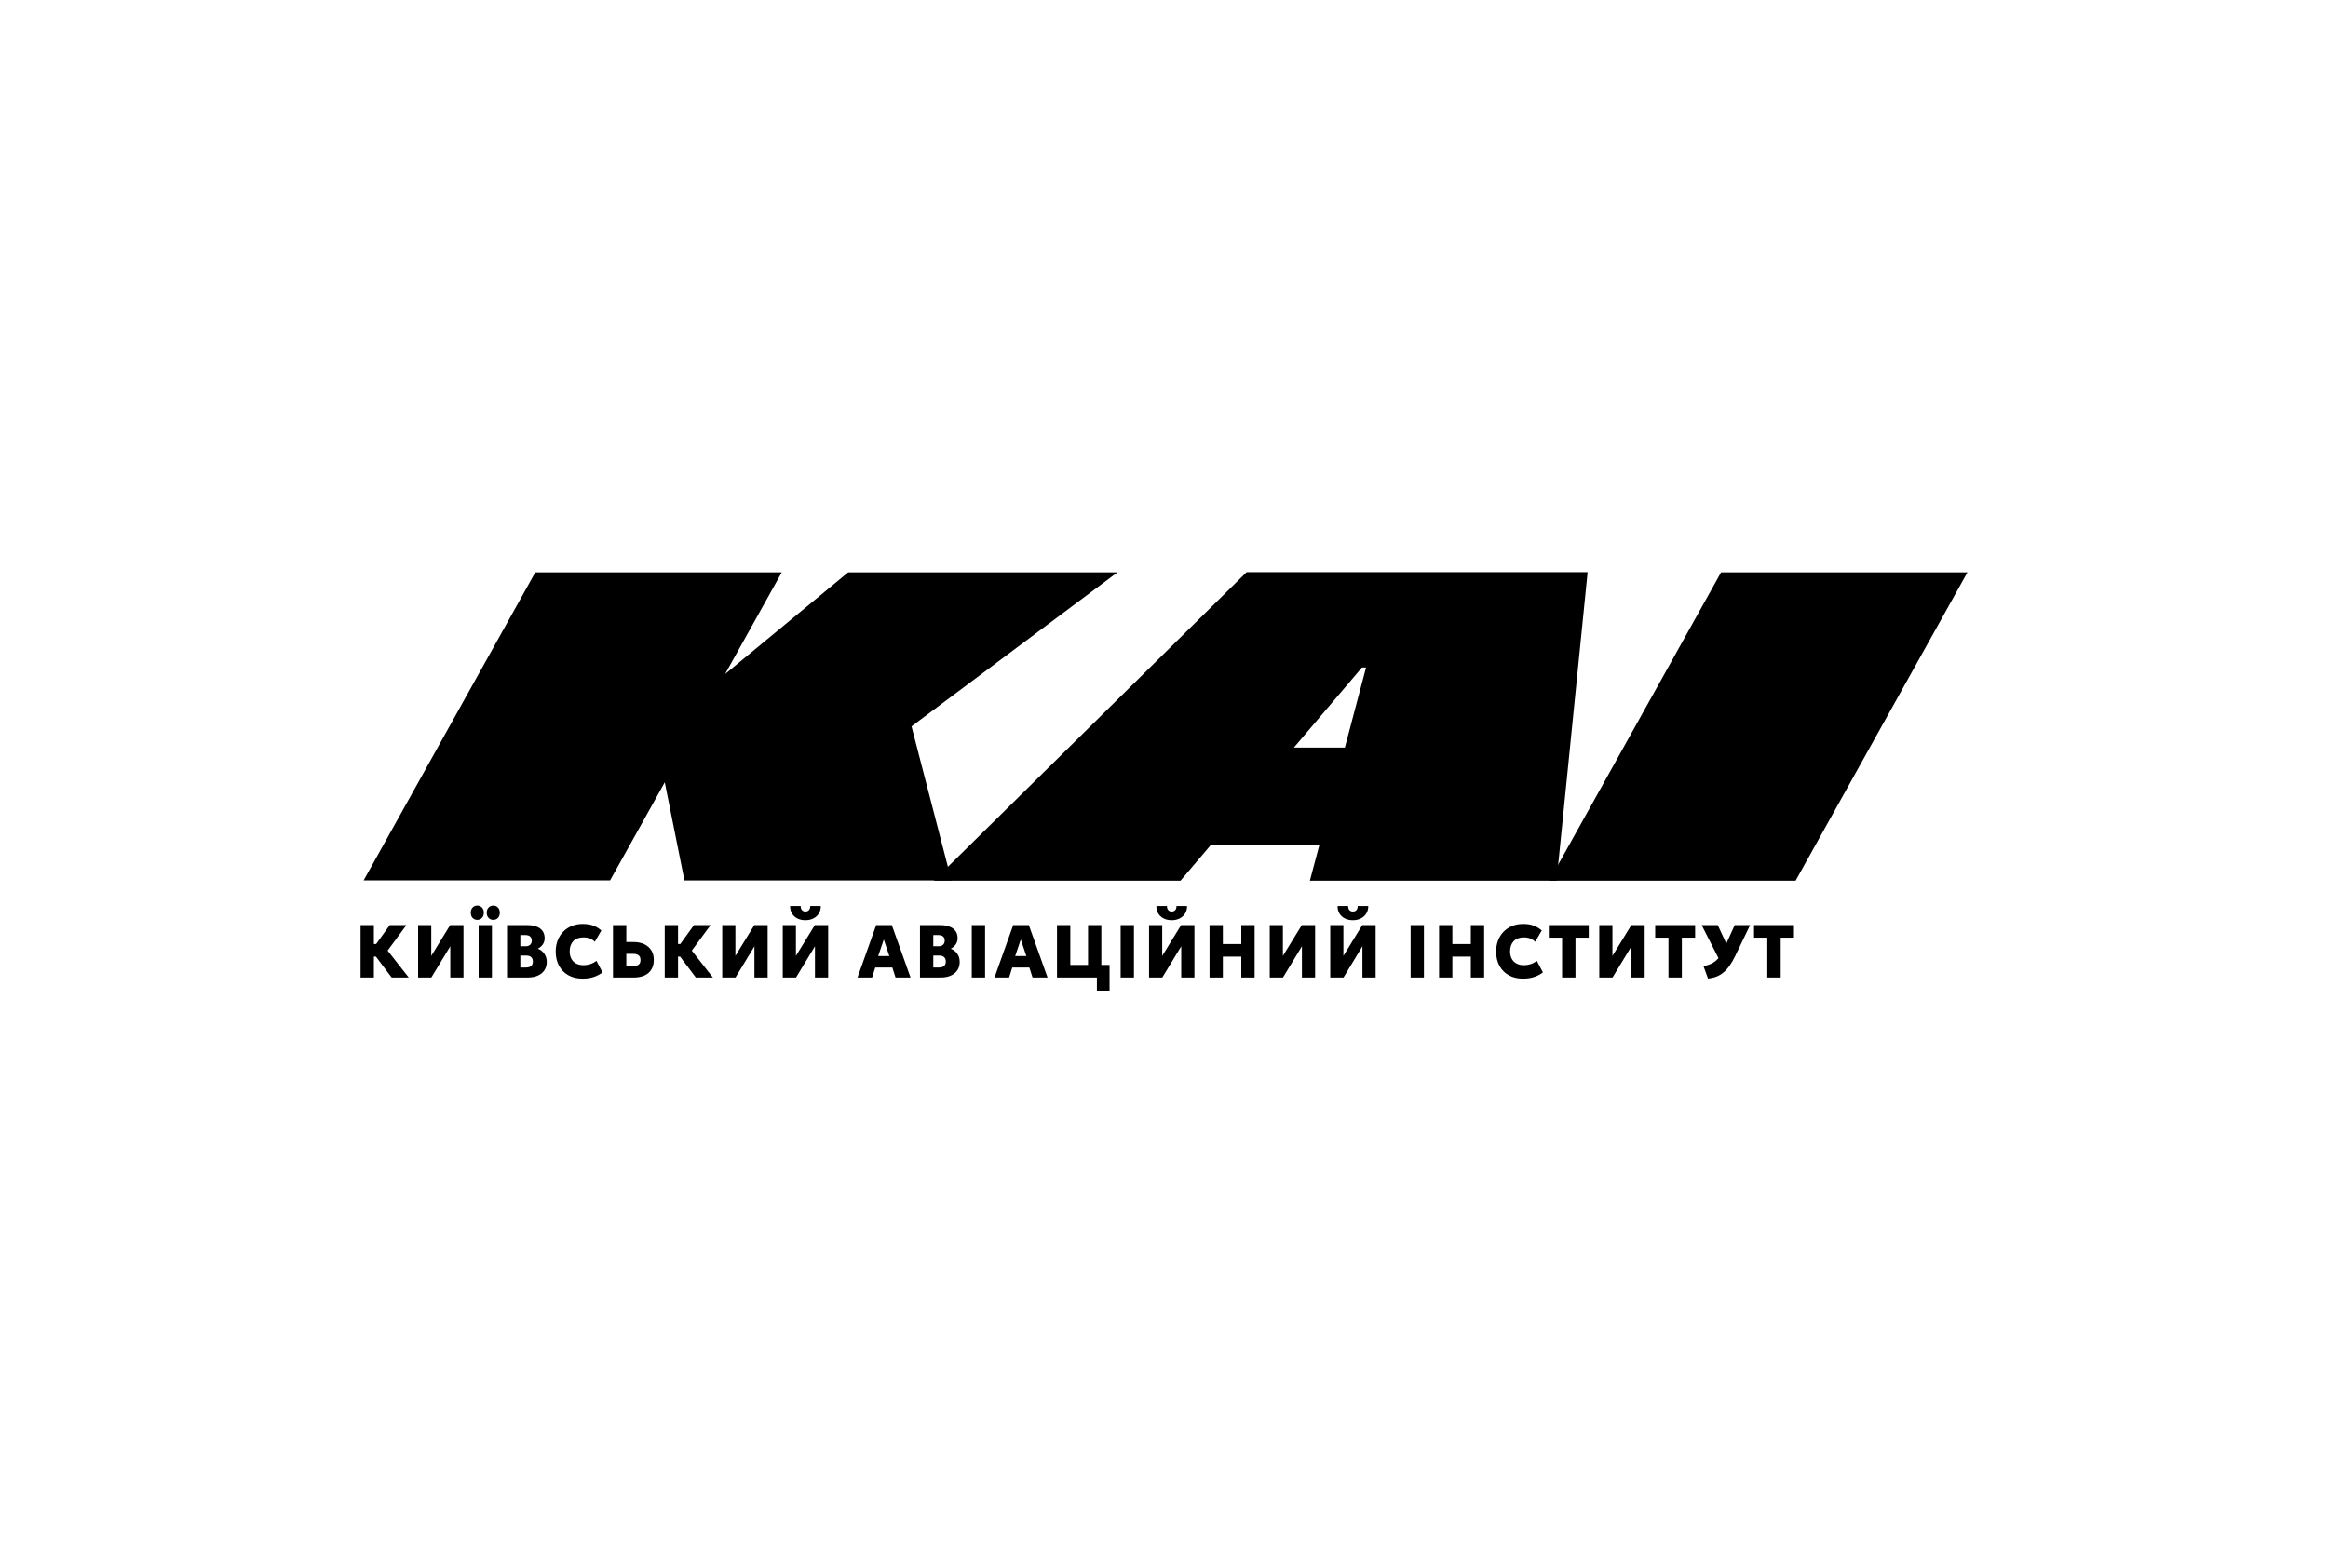
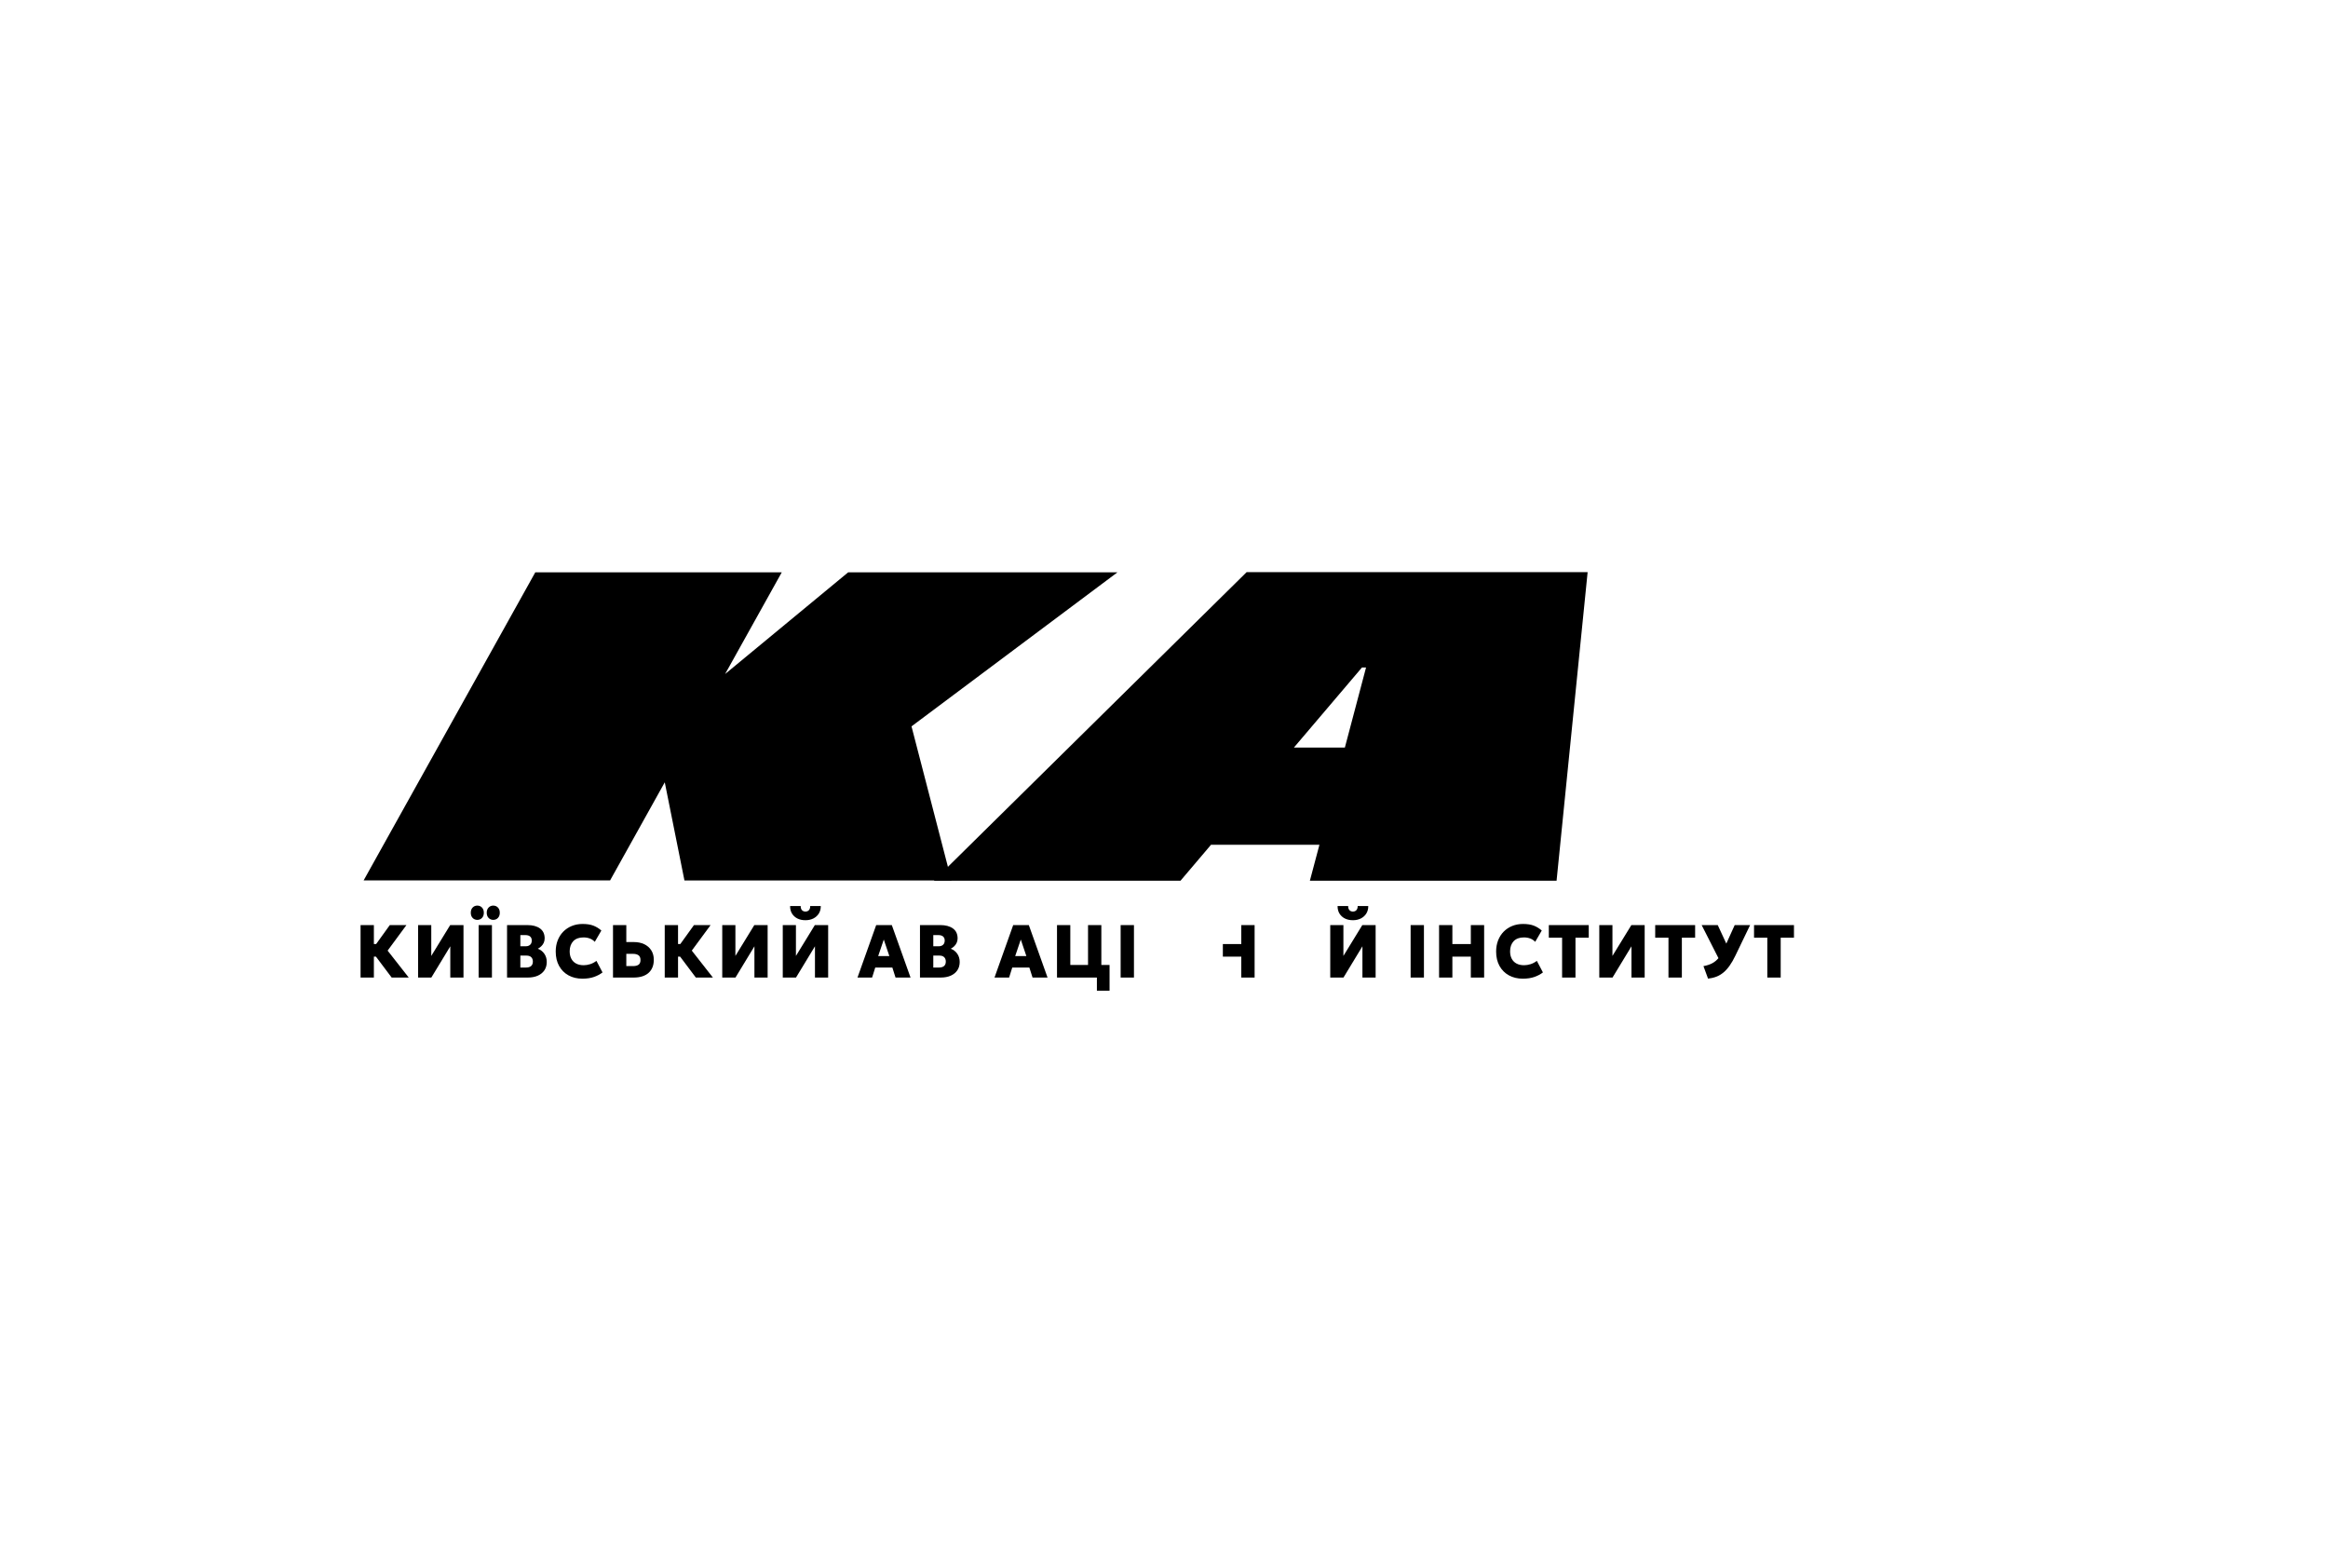
<svg xmlns="http://www.w3.org/2000/svg" width="297" height="200" viewBox="0 0 297 200" fill="none">
  <path d="M168.323 95.382H165.071L173.758 85.161H174.018H174.278L171.574 95.382H168.323ZM202.545 73H180.793H159.041L119.136 112.366H150.609L154.499 107.782H161.414H168.33L167.111 112.366H198.584L202.545 73Z" fill="black" />
  <path d="M116.288 92.676L142.561 73.023H108.207L92.506 85.998L99.736 73.023H68.291L46.391 112.329H77.835L84.809 99.814L87.32 112.337H121.384L116.288 92.676Z" fill="black" />
-   <path d="M229.079 112.366H197.649L219.57 73.022H251L229.079 112.366Z" fill="black" />
  <path d="M49.968 124.724L47.384 121.287L49.728 118.031H51.851L49.451 121.287L52.146 124.724H49.968ZM46 124.724V118.031H47.698V120.45H48.925V122.056H47.698V124.724H46Z" fill="black" />
  <path d="M53.341 124.724V118.031H55.02V121.965L57.433 118.031H59.131V124.724H57.447V120.737L55.029 124.724H53.341Z" fill="black" />
  <path d="M62.927 117.366C62.693 117.366 62.496 117.284 62.336 117.12C62.176 116.955 62.096 116.735 62.096 116.458C62.096 116.177 62.176 115.955 62.336 115.79C62.496 115.626 62.693 115.544 62.927 115.544C63.167 115.544 63.366 115.626 63.524 115.79C63.682 115.955 63.762 116.177 63.762 116.458C63.762 116.735 63.682 116.955 63.524 117.12C63.366 117.284 63.167 117.366 62.927 117.366ZM61.063 118.031H62.76V124.724H61.063V118.031ZM60.901 117.366C60.658 117.366 60.457 117.284 60.299 117.12C60.141 116.955 60.062 116.735 60.062 116.458C60.062 116.177 60.141 115.955 60.299 115.79C60.457 115.626 60.658 115.544 60.901 115.544C61.132 115.544 61.327 115.626 61.487 115.79C61.647 115.955 61.727 116.177 61.727 116.458C61.727 116.735 61.647 116.955 61.487 117.12C61.327 117.284 61.132 117.366 60.901 117.366Z" fill="black" />
  <path d="M66.385 123.447H67.096C67.388 123.447 67.609 123.383 67.758 123.254C67.907 123.125 67.982 122.936 67.982 122.687C67.982 122.448 67.912 122.261 67.774 122.125C67.636 121.99 67.433 121.922 67.165 121.922H66.385V123.447ZM66.385 120.736H67.063C67.226 120.736 67.366 120.708 67.481 120.65C67.596 120.593 67.686 120.51 67.749 120.402C67.812 120.294 67.843 120.163 67.843 120.01C67.843 119.784 67.774 119.61 67.636 119.489C67.497 119.368 67.297 119.307 67.036 119.307H66.385V120.736ZM64.688 124.724V118.03H67.285C67.956 118.03 68.49 118.173 68.888 118.458C69.287 118.744 69.486 119.168 69.486 119.732C69.486 119.93 69.448 120.113 69.373 120.28C69.298 120.447 69.194 120.596 69.061 120.725C68.929 120.854 68.78 120.961 68.614 121.047C68.958 121.175 69.234 121.387 69.442 121.685C69.65 121.984 69.754 122.334 69.754 122.735C69.754 123.143 69.655 123.495 69.458 123.792C69.261 124.088 68.982 124.317 68.621 124.48C68.259 124.643 67.828 124.724 67.327 124.724H64.688Z" fill="black" />
  <path d="M74.302 124.868C73.632 124.868 73.04 124.727 72.528 124.444C72.016 124.162 71.616 123.762 71.329 123.244C71.041 122.727 70.897 122.112 70.897 121.401C70.897 120.885 70.981 120.412 71.149 119.981C71.316 119.551 71.554 119.18 71.862 118.867C72.169 118.555 72.532 118.314 72.951 118.143C73.369 117.973 73.827 117.887 74.326 117.887C74.882 117.887 75.344 117.96 75.712 118.105C76.079 118.25 76.415 118.456 76.72 118.724L75.88 120.168C75.708 119.98 75.5 119.839 75.255 119.745C75.011 119.651 74.737 119.604 74.436 119.604C74.156 119.604 73.907 119.644 73.689 119.725C73.47 119.807 73.286 119.926 73.137 120.081C72.988 120.238 72.874 120.425 72.796 120.643C72.717 120.862 72.678 121.107 72.678 121.377C72.678 121.748 72.749 122.065 72.891 122.329C73.032 122.594 73.236 122.797 73.502 122.939C73.768 123.08 74.089 123.151 74.464 123.151C74.737 123.151 75.014 123.106 75.292 123.017C75.57 122.928 75.837 122.788 76.093 122.596L76.868 124.069C76.572 124.302 76.214 124.493 75.793 124.643C75.371 124.793 74.874 124.868 74.302 124.868Z" fill="black" />
  <path d="M79.903 123.261H80.78C81.072 123.261 81.3 123.203 81.465 123.087C81.63 122.97 81.712 122.772 81.712 122.492C81.712 122.201 81.626 121.997 81.456 121.879C81.285 121.761 81.063 121.702 80.789 121.702H79.903V123.261ZM78.205 124.724V118.031H79.903V120.196H80.881C81.364 120.196 81.796 120.285 82.178 120.464C82.559 120.643 82.86 120.901 83.08 121.239C83.3 121.577 83.41 121.984 83.41 122.463C83.41 122.823 83.352 123.143 83.237 123.423C83.121 123.704 82.954 123.941 82.734 124.136C82.514 124.33 82.245 124.477 81.927 124.576C81.608 124.675 81.246 124.724 80.84 124.724H78.205Z" fill="black" />
  <path d="M88.773 124.724L86.189 121.287L88.533 118.031H90.655L88.256 121.287L90.95 124.724H88.773ZM84.805 124.724V118.031H86.502V120.45H87.73V122.056H86.502V124.724H84.805Z" fill="black" />
  <path d="M92.142 124.724V118.031H93.821V121.965L96.234 118.031H97.932V124.724H96.248V120.737L93.83 124.724H92.142Z" fill="black" />
  <path d="M102.756 117.409C102.359 117.409 102.013 117.333 101.718 117.182C101.423 117.03 101.194 116.818 101.033 116.546C100.871 116.273 100.794 115.957 100.8 115.597H102.152C102.143 115.81 102.192 115.982 102.302 116.111C102.411 116.24 102.562 116.304 102.756 116.304C102.95 116.304 103.102 116.24 103.211 116.111C103.32 115.982 103.37 115.81 103.361 115.597H104.713C104.719 115.951 104.64 116.264 104.475 116.536C104.31 116.809 104.081 117.022 103.785 117.177C103.49 117.331 103.147 117.409 102.756 117.409ZM99.863 124.724V118.03H101.543V121.965L103.956 118.03H105.654V124.724H103.97V120.736L101.552 124.724H99.863Z" fill="black" />
  <path d="M112.036 121.984H113.461L112.751 119.876L112.036 121.984ZM109.396 124.724L111.782 118.031H113.775L116.165 124.724H114.25L113.844 123.447H111.662L111.261 124.724H109.396Z" fill="black" />
  <path d="M119.067 123.447H119.778C120.069 123.447 120.29 123.383 120.44 123.254C120.589 123.125 120.663 122.936 120.663 122.687C120.663 122.448 120.594 122.261 120.455 122.125C120.317 121.99 120.114 121.922 119.846 121.922H119.067V123.447ZM119.067 120.736H119.745C119.908 120.736 120.047 120.708 120.163 120.65C120.278 120.593 120.367 120.51 120.43 120.402C120.493 120.294 120.525 120.163 120.525 120.01C120.525 119.784 120.455 119.61 120.317 119.489C120.179 119.368 119.979 119.307 119.718 119.307H119.067V120.736ZM117.369 124.724V118.03H119.967C120.637 118.03 121.171 118.173 121.57 118.458C121.968 118.744 122.168 119.168 122.168 119.732C122.168 119.93 122.13 120.113 122.054 120.28C121.979 120.447 121.875 120.596 121.743 120.725C121.611 120.854 121.462 120.961 121.296 121.047C121.64 121.175 121.916 121.387 122.124 121.685C122.332 121.984 122.435 122.334 122.435 122.735C122.435 123.143 122.337 123.495 122.14 123.792C121.943 124.088 121.664 124.317 121.302 124.48C120.941 124.643 120.509 124.724 120.008 124.724H117.369Z" fill="black" />
-   <path d="M123.977 118.031H125.674V124.724H123.977V118.031Z" fill="black" />
  <path d="M129.515 121.984H130.941L130.23 119.876L129.515 121.984ZM126.876 124.724L129.261 118.031H131.255L133.644 124.724H131.73L131.323 123.447H129.141L128.74 124.724H126.876Z" fill="black" />
  <path d="M139.939 126.402V124.724H139.445V123.118H141.554V126.402H139.939ZM134.85 124.724V118.031H136.547V123.118H138.809V118.031H140.506V124.724H134.85Z" fill="black" />
  <path d="M142.969 118.031H144.667V124.724H142.969V118.031Z" fill="black" />
-   <path d="M149.486 117.409C149.088 117.409 148.743 117.333 148.447 117.182C148.152 117.03 147.924 116.818 147.762 116.546C147.6 116.273 147.523 115.957 147.529 115.597H148.881C148.872 115.81 148.922 115.982 149.031 116.111C149.14 116.24 149.292 116.304 149.486 116.304C149.679 116.304 149.831 116.24 149.94 116.111C150.049 115.982 150.099 115.81 150.09 115.597H151.442C151.448 115.951 151.369 116.264 151.204 116.536C151.04 116.809 150.81 117.022 150.514 117.177C150.219 117.331 149.876 117.409 149.486 117.409ZM146.593 124.724V118.03H148.272V121.965L150.685 118.03H152.383V124.724H150.699V120.736L148.281 124.724H146.593Z" fill="black" />
-   <path d="M154.311 124.724V118.031H156.009V120.45H158.361V118.031H160.06V124.724H158.361V122.056H156.009V124.724H154.311Z" fill="black" />
-   <path d="M161.989 124.724V118.031H163.669V121.965L166.082 118.031H167.78V124.724H166.096V120.737L163.678 124.724H161.989Z" fill="black" />
+   <path d="M154.311 124.724H156.009V120.45H158.361V118.031H160.06V124.724H158.361V122.056H156.009V124.724H154.311Z" fill="black" />
  <path d="M172.602 117.409C172.205 117.409 171.859 117.333 171.563 117.182C171.268 117.03 171.04 116.818 170.878 116.546C170.717 116.273 170.639 115.957 170.646 115.597H171.997C171.988 115.81 172.038 115.982 172.147 116.111C172.257 116.24 172.408 116.304 172.602 116.304C172.796 116.304 172.947 116.24 173.056 116.111C173.166 115.982 173.215 115.81 173.206 115.597H174.558C174.564 115.951 174.485 116.264 174.321 116.536C174.156 116.809 173.926 117.022 173.631 117.177C173.335 117.331 172.992 117.409 172.602 117.409ZM169.709 124.724V118.03H171.388V121.965L173.801 118.03H175.499V124.724H173.815V120.736L171.398 124.724H169.709Z" fill="black" />
  <path d="M179.964 118.031H181.662V124.724H179.964V118.031Z" fill="black" />
  <path d="M183.593 124.724V118.031H185.29V120.45H187.644V118.031H189.342V124.724H187.644V122.056H185.29V124.724H183.593Z" fill="black" />
  <path d="M194.277 124.868C193.607 124.868 193.015 124.727 192.503 124.444C191.991 124.162 191.591 123.762 191.303 123.244C191.015 122.727 190.872 122.112 190.872 121.401C190.872 120.885 190.956 120.412 191.123 119.981C191.291 119.551 191.529 119.18 191.836 118.867C192.144 118.555 192.507 118.314 192.925 118.143C193.343 117.973 193.802 117.887 194.3 117.887C194.857 117.887 195.319 117.96 195.687 118.105C196.054 118.25 196.39 118.456 196.694 118.724L195.855 120.168C195.683 119.98 195.474 119.839 195.23 119.745C194.985 119.651 194.712 119.604 194.411 119.604C194.131 119.604 193.881 119.644 193.663 119.725C193.445 119.807 193.261 119.926 193.112 120.081C192.963 120.238 192.849 120.425 192.77 120.643C192.692 120.862 192.653 121.107 192.653 121.377C192.653 121.748 192.724 122.065 192.865 122.329C193.006 122.594 193.21 122.797 193.477 122.939C193.743 123.08 194.063 123.151 194.438 123.151C194.712 123.151 194.989 123.106 195.267 123.017C195.545 122.928 195.812 122.788 196.067 122.596L196.842 124.069C196.547 124.302 196.189 124.493 195.767 124.643C195.346 124.793 194.849 124.868 194.277 124.868Z" fill="black" />
  <path d="M199.288 124.724V119.637H197.595V118.031H202.688V119.637H200.995V124.724H199.288Z" fill="black" />
  <path d="M204.032 124.724V118.031H205.711V121.965L208.125 118.031H209.823V124.724H208.139V120.737L205.721 124.724H204.032Z" fill="black" />
  <path d="M212.859 124.724V119.637H211.166V118.031H216.26V119.637H214.567V124.724H212.859Z" fill="black" />
  <path d="M217.909 124.863L217.323 123.266C217.753 123.189 218.124 123.069 218.434 122.905C218.745 122.741 219.019 122.514 219.256 122.224C219.492 121.933 219.713 121.562 219.915 121.109L221.309 118.03H223.275L221.401 121.918C221.158 122.427 220.909 122.861 220.654 123.218C220.398 123.575 220.132 123.868 219.853 124.095C219.575 124.323 219.276 124.498 218.956 124.619C218.636 124.74 218.287 124.821 217.909 124.863ZM219.593 122.95L217.092 118.03H219.145L220.742 121.482L219.593 122.95Z" fill="black" />
  <path d="M225.469 124.724V119.637H223.775V118.031H228.869V119.637H227.176V124.724H225.469Z" fill="black" />
</svg>